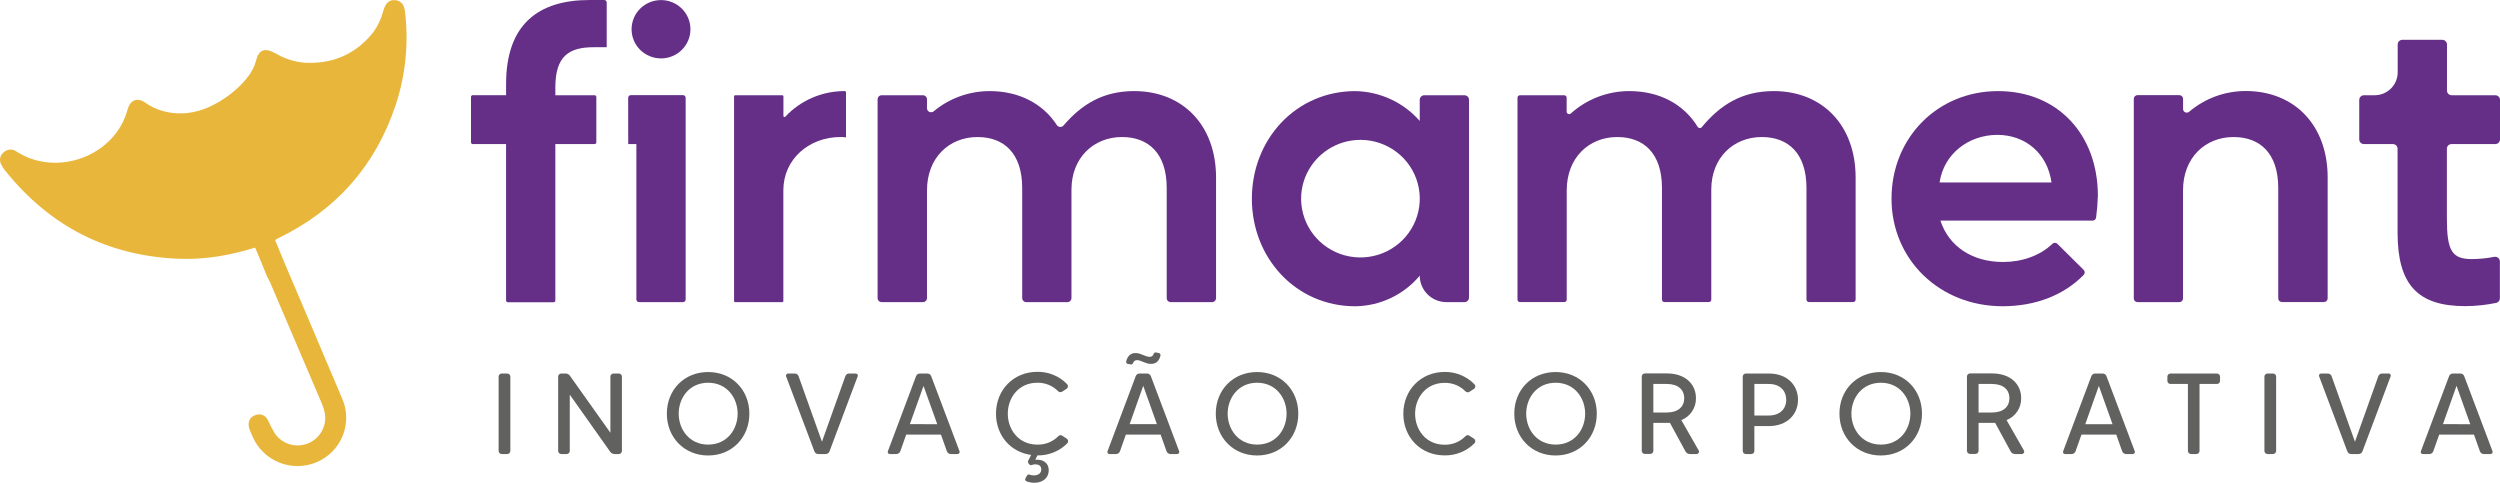
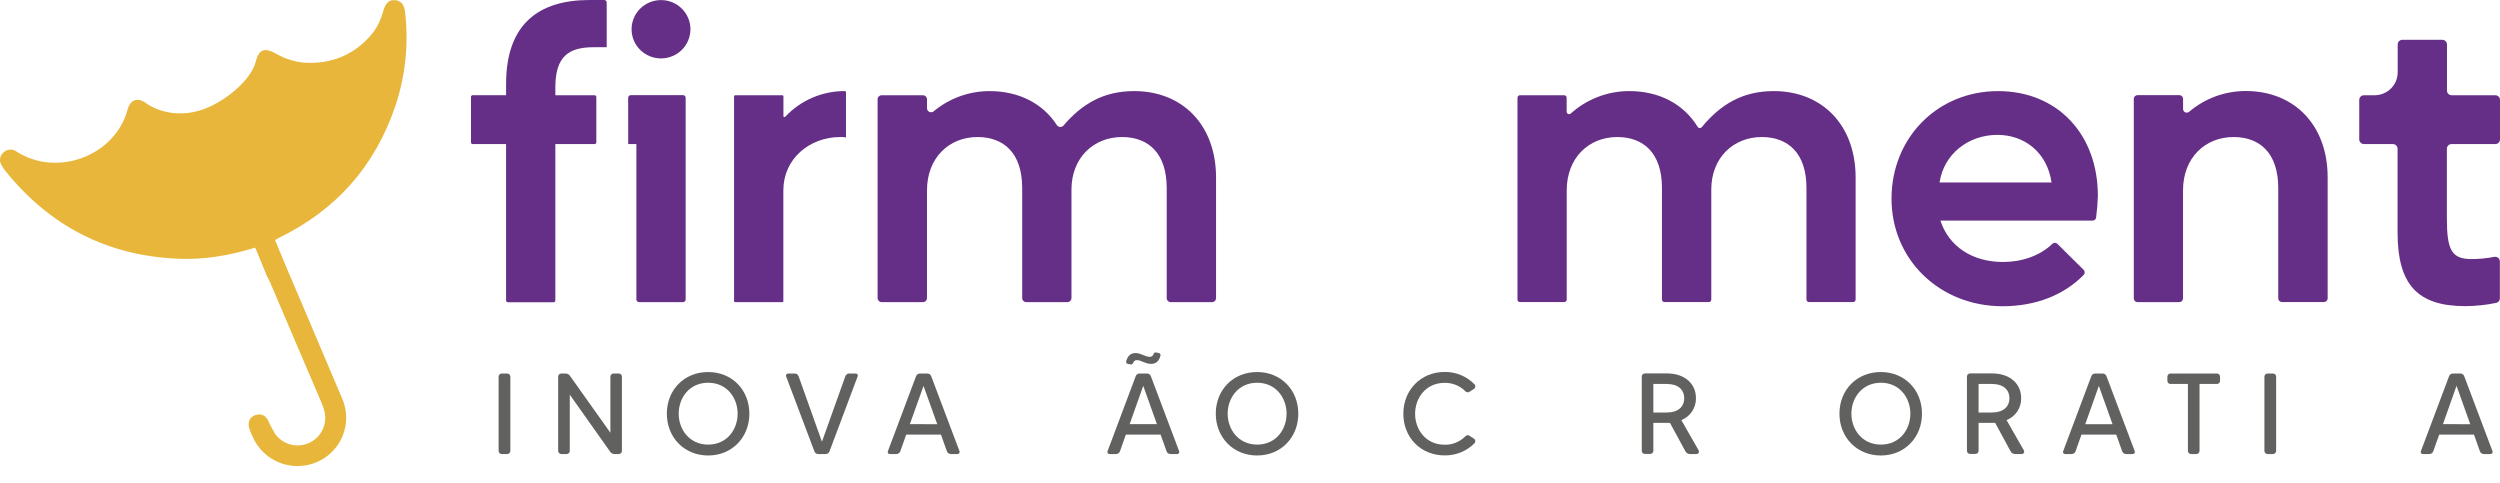
<svg xmlns="http://www.w3.org/2000/svg" width="145" height="28" viewBox="0 0 145 28" fill="none">
  <path d="M32.21 5.524V5.068C32.21 3.244 33.009 2.739 34.439 2.739H35.189V0.143C35.189 0.105 35.174 0.069 35.147 0.042C35.12 0.015 35.084 0 35.045 0H34.199C31.22 0 29.353 1.415 29.353 4.872V5.52H27.418C27.391 5.52 27.366 5.53 27.347 5.549C27.328 5.568 27.317 5.593 27.317 5.62V8.256C27.317 8.283 27.328 8.308 27.347 8.327C27.366 8.346 27.391 8.356 27.418 8.356H29.352V17.43C29.352 17.456 29.363 17.482 29.381 17.5C29.4 17.519 29.426 17.53 29.453 17.53H32.109C32.136 17.53 32.162 17.519 32.181 17.5C32.2 17.482 32.21 17.456 32.21 17.43V8.356H34.487C34.513 8.356 34.539 8.346 34.558 8.327C34.577 8.308 34.587 8.283 34.587 8.256V5.624C34.587 5.597 34.577 5.572 34.558 5.553C34.539 5.535 34.513 5.524 34.487 5.524H32.21Z" fill="#652F87" />
  <path d="M38.339 3.388C38.791 3.388 39.226 3.21 39.546 2.893C39.866 2.576 40.046 2.145 40.046 1.696C40.046 1.248 39.866 0.817 39.546 0.5C39.226 0.183 38.791 0.004 38.339 0.004C37.886 0.004 37.451 0.183 37.131 0.5C36.811 0.817 36.631 1.248 36.631 1.696C36.631 2.145 36.811 2.576 37.131 2.893C37.451 3.21 37.886 3.388 38.339 3.388Z" fill="#652F87" />
  <path d="M36.437 8.356H36.91V17.37C36.91 17.411 36.927 17.45 36.956 17.479C36.985 17.508 37.025 17.524 37.066 17.524H39.613C39.654 17.524 39.694 17.508 39.723 17.479C39.752 17.45 39.768 17.411 39.768 17.37V5.671C39.768 5.63 39.752 5.591 39.723 5.562C39.694 5.533 39.654 5.517 39.613 5.517H36.589C36.548 5.517 36.508 5.533 36.479 5.562C36.45 5.591 36.434 5.63 36.434 5.671L36.437 8.356Z" fill="#652F87" />
  <path d="M42.576 17.461V5.588C42.576 5.572 42.583 5.556 42.595 5.544C42.607 5.532 42.623 5.526 42.639 5.526H45.375C45.392 5.526 45.408 5.532 45.42 5.544C45.432 5.556 45.439 5.572 45.439 5.588V6.73C45.438 6.742 45.442 6.754 45.449 6.764C45.456 6.775 45.466 6.782 45.478 6.787C45.489 6.791 45.502 6.792 45.514 6.789C45.526 6.786 45.537 6.779 45.545 6.77C45.986 6.298 46.521 5.923 47.116 5.667C47.711 5.411 48.352 5.28 49.001 5.283C49.018 5.283 49.035 5.29 49.047 5.302C49.06 5.314 49.067 5.33 49.067 5.347V7.971C48.964 7.951 48.859 7.943 48.753 7.947C46.936 7.947 45.434 9.218 45.434 11.043V17.462C45.434 17.479 45.428 17.495 45.416 17.507C45.404 17.519 45.388 17.525 45.371 17.525H42.635C42.619 17.524 42.604 17.517 42.593 17.505C42.582 17.493 42.576 17.477 42.576 17.461Z" fill="#652F87" />
  <path d="M51.146 5.524H53.526C53.59 5.524 53.651 5.549 53.695 5.593C53.74 5.638 53.765 5.698 53.765 5.761V6.276C53.765 6.321 53.778 6.365 53.802 6.402C53.826 6.44 53.861 6.47 53.902 6.489C53.943 6.508 53.988 6.515 54.033 6.509C54.078 6.503 54.12 6.485 54.154 6.456C55.062 5.699 56.211 5.284 57.398 5.284C59.11 5.284 60.488 6.011 61.296 7.252C61.316 7.284 61.343 7.31 61.376 7.33C61.408 7.349 61.445 7.361 61.482 7.364C61.52 7.366 61.558 7.36 61.593 7.346C61.628 7.331 61.659 7.309 61.683 7.28C62.727 6.061 63.967 5.283 65.78 5.283C68.589 5.283 70.531 7.25 70.531 10.298V17.288C70.531 17.351 70.506 17.412 70.461 17.456C70.417 17.5 70.356 17.525 70.292 17.525H67.908C67.844 17.525 67.784 17.5 67.739 17.456C67.694 17.412 67.669 17.351 67.669 17.288V10.9C67.669 8.884 66.603 7.948 65.077 7.948C63.43 7.948 62.145 9.148 62.145 10.995V17.287C62.145 17.35 62.12 17.41 62.075 17.454C62.031 17.499 61.97 17.524 61.907 17.524H59.528C59.496 17.524 59.465 17.518 59.436 17.506C59.407 17.494 59.38 17.477 59.358 17.455C59.336 17.433 59.318 17.407 59.306 17.378C59.294 17.349 59.287 17.318 59.287 17.287V10.9C59.287 8.884 58.222 7.948 56.696 7.948C55.048 7.948 53.765 9.148 53.765 11.044V17.287C53.765 17.318 53.759 17.349 53.747 17.378C53.735 17.406 53.718 17.433 53.695 17.454C53.673 17.477 53.647 17.494 53.618 17.506C53.589 17.518 53.558 17.524 53.526 17.524H51.146C51.114 17.525 51.083 17.519 51.053 17.508C51.023 17.496 50.996 17.479 50.973 17.457C50.951 17.434 50.932 17.408 50.92 17.379C50.908 17.35 50.901 17.319 50.901 17.287V5.761C50.901 5.729 50.908 5.698 50.92 5.669C50.932 5.64 50.951 5.613 50.973 5.591C50.996 5.569 51.023 5.552 51.053 5.54C51.083 5.529 51.114 5.523 51.146 5.524Z" fill="#652F87" />
-   <path d="M78.614 5.284C79.324 5.298 80.022 5.459 80.665 5.757C81.308 6.055 81.88 6.484 82.345 7.015V5.788C82.345 5.753 82.352 5.719 82.365 5.687C82.379 5.655 82.399 5.625 82.424 5.601C82.448 5.576 82.478 5.557 82.51 5.544C82.543 5.531 82.578 5.524 82.613 5.524H84.935C84.97 5.524 85.005 5.531 85.038 5.544C85.07 5.557 85.1 5.576 85.125 5.601C85.15 5.625 85.169 5.655 85.183 5.687C85.196 5.719 85.203 5.753 85.203 5.788V17.259C85.203 17.329 85.175 17.396 85.125 17.446C85.075 17.496 85.006 17.524 84.935 17.524H83.896C83.484 17.524 83.09 17.362 82.799 17.074C82.508 16.786 82.345 16.395 82.345 15.987C81.89 16.533 81.321 16.975 80.677 17.282C80.032 17.588 79.329 17.753 78.614 17.764C75.151 17.764 72.608 14.956 72.608 11.523C72.608 8.091 75.151 5.284 78.614 5.284ZM75.556 10.74C75.384 11.462 75.455 12.22 75.757 12.898C76.059 13.577 76.576 14.14 77.23 14.501C77.884 14.862 78.639 15.002 79.38 14.899C80.122 14.797 80.809 14.458 81.339 13.933C81.868 13.409 82.21 12.727 82.314 11.993C82.417 11.258 82.276 10.51 81.912 9.862C81.547 9.214 80.979 8.702 80.294 8.402C79.609 8.103 78.845 8.033 78.116 8.203C77.494 8.35 76.926 8.665 76.474 9.113C76.022 9.561 75.704 10.124 75.556 10.74Z" fill="#652F87" />
  <path d="M88.158 5.524H90.722C90.76 5.524 90.797 5.539 90.824 5.566C90.851 5.593 90.866 5.629 90.866 5.667V6.476C90.866 6.504 90.874 6.532 90.889 6.556C90.905 6.58 90.928 6.598 90.954 6.609C90.981 6.62 91.01 6.623 91.038 6.618C91.066 6.612 91.092 6.599 91.112 6.578C92.04 5.745 93.247 5.283 94.499 5.283C96.261 5.283 97.667 6.052 98.466 7.36C98.478 7.38 98.494 7.396 98.513 7.408C98.533 7.42 98.555 7.427 98.578 7.429C98.6 7.431 98.623 7.427 98.644 7.418C98.666 7.41 98.684 7.396 98.699 7.379C99.762 6.095 101.019 5.283 102.875 5.283C105.684 5.283 107.626 7.25 107.626 10.298V17.377C107.626 17.415 107.611 17.451 107.584 17.478C107.557 17.505 107.521 17.52 107.482 17.52H104.919C104.881 17.52 104.845 17.505 104.818 17.478C104.791 17.451 104.775 17.415 104.775 17.377V10.9C104.775 8.884 103.71 7.948 102.184 7.948C100.536 7.948 99.254 9.148 99.254 10.995V17.378C99.254 17.416 99.238 17.453 99.211 17.479C99.184 17.506 99.148 17.521 99.109 17.521H96.538C96.5 17.521 96.463 17.506 96.436 17.479C96.409 17.453 96.394 17.416 96.394 17.378V10.9C96.394 8.884 95.328 7.948 93.802 7.948C92.153 7.948 90.87 9.148 90.87 11.044V17.378C90.87 17.416 90.855 17.453 90.828 17.479C90.801 17.506 90.765 17.521 90.726 17.521H88.158C88.12 17.521 88.083 17.506 88.056 17.479C88.029 17.453 88.014 17.416 88.014 17.378V5.668C88.013 5.649 88.017 5.631 88.024 5.613C88.031 5.596 88.042 5.58 88.055 5.566C88.069 5.553 88.085 5.542 88.102 5.535C88.12 5.528 88.139 5.524 88.158 5.524Z" fill="#652F87" />
  <path d="M115.887 5.284C119.326 5.284 121.676 7.78 121.676 11.355C121.664 11.776 121.63 12.197 121.574 12.615C121.568 12.665 121.545 12.71 121.507 12.744C121.469 12.777 121.42 12.796 121.37 12.796H112.545C113.028 14.284 114.385 15.195 116.177 15.195C117.267 15.195 118.314 14.837 119.039 14.141C119.057 14.122 119.08 14.107 119.105 14.097C119.129 14.087 119.156 14.082 119.183 14.082C119.209 14.082 119.236 14.087 119.26 14.097C119.285 14.107 119.308 14.122 119.326 14.141L120.856 15.656C120.892 15.695 120.913 15.746 120.913 15.799C120.913 15.852 120.892 15.903 120.856 15.942C119.704 17.12 118.059 17.762 116.15 17.762C112.493 17.762 109.708 15.051 109.708 11.522C109.708 7.992 112.375 5.284 115.887 5.284ZM112.496 10.582H118.988C118.745 8.878 117.462 7.822 115.839 7.822C114.167 7.828 112.738 8.932 112.496 10.582Z" fill="#652F87" />
  <path d="M123.76 17.311V5.731C123.76 5.674 123.783 5.62 123.824 5.581C123.864 5.541 123.919 5.518 123.976 5.518H126.403C126.46 5.518 126.515 5.541 126.555 5.581C126.595 5.62 126.618 5.675 126.618 5.731V6.322C126.618 6.362 126.629 6.402 126.651 6.436C126.673 6.47 126.705 6.497 126.742 6.514C126.778 6.531 126.82 6.537 126.86 6.531C126.9 6.526 126.938 6.509 126.969 6.483C127.883 5.706 129.048 5.278 130.252 5.279C133.061 5.279 135.004 7.246 135.004 10.293V17.306C135.004 17.362 134.981 17.416 134.941 17.456C134.901 17.496 134.846 17.518 134.789 17.518H132.353C132.296 17.518 132.242 17.496 132.201 17.456C132.161 17.416 132.138 17.362 132.138 17.306V10.9C132.138 8.884 131.073 7.948 129.547 7.948C127.899 7.948 126.615 9.148 126.615 11.044V17.311C126.615 17.368 126.592 17.422 126.552 17.462C126.512 17.501 126.457 17.524 126.401 17.524H123.973C123.916 17.523 123.862 17.5 123.823 17.461C123.783 17.421 123.76 17.367 123.76 17.311Z" fill="#652F87" />
  <path d="M137.727 5.524C138.082 5.524 138.423 5.384 138.674 5.135C138.925 4.886 139.066 4.549 139.066 4.197V2.578C139.066 2.543 139.073 2.507 139.087 2.475C139.1 2.442 139.12 2.412 139.146 2.387C139.171 2.362 139.201 2.342 139.234 2.328C139.267 2.315 139.303 2.308 139.338 2.308H141.651C141.687 2.308 141.722 2.315 141.756 2.328C141.789 2.342 141.819 2.362 141.844 2.387C141.87 2.412 141.89 2.442 141.904 2.474C141.917 2.507 141.925 2.542 141.925 2.578V5.253C141.924 5.289 141.931 5.324 141.945 5.357C141.958 5.39 141.978 5.419 142.004 5.445C142.029 5.47 142.059 5.49 142.092 5.503C142.125 5.517 142.161 5.524 142.197 5.524H144.728C144.8 5.524 144.869 5.552 144.92 5.603C144.971 5.654 145 5.722 145 5.794V8.085C145 8.157 144.971 8.225 144.921 8.276C144.87 8.327 144.8 8.356 144.728 8.356H142.191C142.119 8.356 142.05 8.384 141.998 8.435C141.947 8.486 141.919 8.554 141.919 8.626V12.652C141.919 14.548 142.207 15.027 143.372 15.027C143.807 15.024 144.24 14.98 144.668 14.897C144.707 14.89 144.748 14.891 144.787 14.901C144.825 14.911 144.862 14.93 144.893 14.955C144.924 14.98 144.949 15.012 144.966 15.048C144.983 15.084 144.993 15.123 144.993 15.163V17.303C144.994 17.364 144.973 17.423 144.935 17.471C144.897 17.519 144.844 17.553 144.784 17.567C144.192 17.689 143.588 17.753 142.983 17.756C140.221 17.756 139.059 16.508 139.059 13.485V8.626C139.059 8.554 139.03 8.485 138.978 8.435C138.927 8.384 138.858 8.356 138.786 8.356H137.108C137.036 8.356 136.967 8.327 136.916 8.276C136.865 8.225 136.836 8.157 136.836 8.085V5.794C136.836 5.722 136.865 5.654 136.916 5.603C136.967 5.552 137.036 5.524 137.108 5.524H137.727Z" fill="#652F87" />
  <path d="M29.101 21.664H29.418C29.442 21.664 29.466 21.668 29.488 21.677C29.51 21.686 29.53 21.7 29.547 21.716C29.564 21.733 29.577 21.753 29.586 21.775C29.595 21.797 29.6 21.82 29.6 21.844V26.152C29.6 26.176 29.595 26.2 29.586 26.222C29.577 26.244 29.564 26.264 29.547 26.28C29.53 26.297 29.51 26.311 29.488 26.32C29.466 26.329 29.442 26.334 29.418 26.334H29.101C29.077 26.334 29.054 26.329 29.032 26.32C29.009 26.311 28.989 26.297 28.973 26.28C28.956 26.264 28.942 26.244 28.933 26.222C28.924 26.2 28.92 26.176 28.92 26.152V21.844C28.92 21.82 28.924 21.797 28.933 21.775C28.942 21.753 28.956 21.733 28.973 21.716C28.989 21.7 29.01 21.686 29.032 21.677C29.054 21.668 29.078 21.664 29.101 21.664Z" fill="#616160" />
  <path d="M35.58 21.664H35.895C35.942 21.665 35.987 21.685 36.02 21.718C36.053 21.752 36.071 21.797 36.071 21.844V26.152C36.072 26.199 36.053 26.245 36.02 26.279C35.988 26.313 35.943 26.332 35.895 26.334H35.639C35.591 26.333 35.544 26.322 35.501 26.3C35.459 26.278 35.423 26.246 35.395 26.207L33.047 22.891V26.152C33.048 26.199 33.03 26.245 32.997 26.279C32.964 26.313 32.919 26.332 32.871 26.334H32.554C32.531 26.334 32.507 26.329 32.485 26.32C32.463 26.311 32.443 26.297 32.426 26.28C32.409 26.264 32.395 26.244 32.386 26.222C32.377 26.2 32.373 26.176 32.373 26.152V21.844C32.373 21.82 32.377 21.797 32.386 21.775C32.395 21.753 32.409 21.733 32.426 21.716C32.443 21.7 32.463 21.686 32.485 21.677C32.507 21.668 32.531 21.664 32.554 21.664H32.804C32.852 21.664 32.9 21.675 32.944 21.698C32.987 21.72 33.024 21.752 33.053 21.791L35.403 25.099V21.844C35.403 21.797 35.421 21.752 35.454 21.718C35.487 21.685 35.532 21.665 35.58 21.664Z" fill="#616160" />
  <path d="M43.463 23.992C43.463 25.361 42.468 26.418 41.073 26.418C39.678 26.418 38.677 25.363 38.677 23.992C38.677 22.621 39.673 21.578 41.073 21.578C42.472 21.578 43.463 22.631 43.463 23.992ZM42.783 23.992C42.783 23.085 42.171 22.199 41.073 22.199C39.974 22.199 39.364 23.085 39.364 23.992C39.364 24.9 39.977 25.787 41.073 25.787C42.169 25.787 42.783 24.905 42.783 23.992Z" fill="#616160" />
  <path d="M49.248 21.664H49.638C49.658 21.664 49.676 21.669 49.693 21.678C49.71 21.687 49.725 21.7 49.736 21.715C49.746 21.731 49.753 21.749 49.755 21.768C49.757 21.787 49.754 21.806 49.746 21.824L48.111 26.18C48.094 26.225 48.064 26.264 48.025 26.292C47.985 26.319 47.937 26.334 47.889 26.334H47.457C47.408 26.334 47.361 26.32 47.321 26.292C47.281 26.264 47.251 26.225 47.235 26.18L45.592 21.824C45.586 21.806 45.584 21.786 45.587 21.767C45.59 21.748 45.597 21.73 45.609 21.715C45.62 21.699 45.635 21.686 45.652 21.678C45.669 21.669 45.688 21.664 45.708 21.664H46.09C46.141 21.662 46.191 21.677 46.232 21.706C46.273 21.735 46.304 21.776 46.319 21.824L47.673 25.62L49.029 21.824C49.044 21.778 49.073 21.737 49.112 21.708C49.152 21.68 49.199 21.664 49.248 21.664Z" fill="#616160" />
  <path d="M54.919 26.174L54.576 25.206H52.56L52.218 26.174C52.201 26.22 52.171 26.26 52.131 26.288C52.091 26.317 52.044 26.333 51.994 26.334H51.604C51.585 26.334 51.566 26.329 51.549 26.32C51.532 26.311 51.518 26.298 51.507 26.282C51.496 26.267 51.49 26.248 51.488 26.229C51.486 26.21 51.489 26.191 51.496 26.174L53.132 21.817C53.149 21.771 53.179 21.733 53.219 21.705C53.259 21.678 53.306 21.663 53.355 21.664H53.787C53.836 21.663 53.883 21.678 53.923 21.705C53.962 21.733 53.993 21.771 54.009 21.817L55.653 26.174C55.66 26.192 55.662 26.211 55.659 26.23C55.656 26.249 55.649 26.267 55.638 26.283C55.627 26.299 55.612 26.311 55.595 26.32C55.578 26.329 55.559 26.334 55.539 26.334H55.155C55.104 26.335 55.053 26.321 55.011 26.292C54.968 26.263 54.936 26.222 54.919 26.174ZM54.36 24.604L53.565 22.383L52.773 24.599L54.36 24.604Z" fill="#616160" />
-   <path d="M61.382 25.299C61.41 25.267 61.449 25.246 61.491 25.241C61.534 25.236 61.577 25.247 61.611 25.272L61.867 25.439C61.889 25.453 61.908 25.473 61.922 25.495C61.936 25.517 61.945 25.542 61.948 25.568C61.951 25.595 61.948 25.621 61.94 25.646C61.932 25.671 61.919 25.694 61.901 25.713C61.676 25.94 61.407 26.119 61.109 26.24C60.812 26.36 60.494 26.419 60.173 26.413L60.046 26.667C60.456 26.628 60.826 26.81 60.826 27.287C60.826 27.695 60.502 28 59.998 28C59.839 28.002 59.681 27.972 59.533 27.914C59.517 27.908 59.503 27.899 59.491 27.887C59.479 27.875 59.47 27.86 59.465 27.845C59.459 27.829 59.456 27.812 59.458 27.795C59.459 27.778 59.465 27.762 59.473 27.747L59.568 27.581C59.581 27.556 59.603 27.537 59.63 27.527C59.656 27.518 59.685 27.518 59.712 27.528C59.791 27.558 59.876 27.573 59.961 27.573C60.237 27.573 60.393 27.431 60.393 27.227C60.393 27.023 60.265 26.933 60.049 26.933C59.975 26.933 59.902 26.946 59.833 26.973C59.809 26.98 59.784 26.98 59.76 26.973C59.736 26.966 59.715 26.952 59.699 26.933L59.646 26.86C59.632 26.842 59.623 26.821 59.621 26.799C59.618 26.776 59.622 26.753 59.631 26.733L59.807 26.386C58.602 26.227 57.767 25.245 57.767 23.991C57.767 22.624 58.775 21.566 60.164 21.566C60.486 21.561 60.805 21.622 61.103 21.745C61.4 21.867 61.669 22.049 61.892 22.279C61.91 22.298 61.923 22.321 61.932 22.346C61.94 22.371 61.942 22.397 61.939 22.424C61.936 22.45 61.927 22.475 61.913 22.497C61.899 22.519 61.881 22.538 61.859 22.553L61.602 22.718C61.567 22.741 61.525 22.75 61.483 22.746C61.442 22.741 61.403 22.722 61.373 22.693C61.217 22.532 61.029 22.405 60.82 22.32C60.612 22.235 60.388 22.194 60.163 22.199C59.065 22.199 58.452 23.085 58.452 23.992C58.452 24.9 59.065 25.787 60.163 25.787C60.389 25.794 60.614 25.754 60.824 25.67C61.034 25.586 61.224 25.46 61.382 25.299Z" fill="#616160" />
  <path d="M67.659 26.174L67.316 25.206H65.3L64.958 26.174C64.941 26.22 64.911 26.26 64.871 26.288C64.832 26.317 64.784 26.333 64.735 26.334H64.344C64.325 26.334 64.306 26.329 64.289 26.32C64.272 26.311 64.258 26.298 64.247 26.282C64.237 26.267 64.23 26.248 64.228 26.229C64.226 26.21 64.229 26.191 64.236 26.174L65.872 21.817C65.889 21.771 65.919 21.733 65.959 21.705C65.999 21.678 66.047 21.663 66.095 21.664H66.527C66.576 21.663 66.623 21.678 66.663 21.705C66.703 21.733 66.733 21.771 66.749 21.817L68.392 26.174C68.398 26.192 68.4 26.211 68.398 26.23C68.395 26.249 68.388 26.267 68.377 26.283C68.366 26.299 68.351 26.311 68.334 26.32C68.317 26.329 68.297 26.334 68.278 26.334H67.892C67.841 26.335 67.791 26.32 67.749 26.291C67.707 26.263 67.676 26.221 67.659 26.174ZM67.214 20.476C67.245 20.483 67.273 20.502 67.29 20.528C67.308 20.555 67.315 20.587 67.309 20.618C67.234 20.939 67.053 21.106 66.758 21.106C66.427 21.106 66.192 20.887 65.936 20.887C65.885 20.887 65.837 20.905 65.798 20.936C65.758 20.967 65.731 21.011 65.719 21.059C65.709 21.085 65.69 21.107 65.666 21.121C65.642 21.136 65.614 21.142 65.586 21.139L65.417 21.106C65.401 21.104 65.385 21.099 65.371 21.09C65.357 21.081 65.345 21.07 65.335 21.057C65.326 21.043 65.319 21.028 65.316 21.012C65.313 20.996 65.313 20.98 65.316 20.964C65.404 20.63 65.586 20.476 65.868 20.476C66.172 20.476 66.421 20.697 66.683 20.697C66.736 20.699 66.787 20.683 66.829 20.651C66.871 20.619 66.9 20.574 66.912 20.523C66.919 20.495 66.937 20.471 66.962 20.456C66.987 20.441 67.017 20.436 67.046 20.443L67.214 20.476ZM67.1 24.599L66.308 22.377L65.521 24.599H67.1Z" fill="#616160" />
  <path d="M75.302 23.992C75.302 25.361 74.306 26.418 72.912 26.418C71.518 26.418 70.515 25.363 70.515 23.992C70.515 22.621 71.511 21.578 72.912 21.578C74.313 21.578 75.302 22.631 75.302 23.992ZM74.621 23.992C74.621 23.085 74.009 22.199 72.912 22.199C71.815 22.199 71.204 23.091 71.204 23.992C71.204 24.894 71.818 25.787 72.915 25.787C74.012 25.787 74.621 24.905 74.621 23.992Z" fill="#616160" />
  <path d="M84.998 25.299C85.026 25.267 85.065 25.246 85.107 25.241C85.15 25.236 85.192 25.247 85.227 25.272L85.483 25.439C85.506 25.453 85.525 25.472 85.539 25.494C85.553 25.517 85.562 25.542 85.565 25.568C85.569 25.594 85.566 25.621 85.557 25.646C85.549 25.671 85.535 25.694 85.516 25.713C85.291 25.939 85.022 26.118 84.725 26.238C84.428 26.359 84.109 26.418 83.789 26.413C82.396 26.413 81.393 25.366 81.393 23.998C81.393 22.63 82.4 21.573 83.789 21.573C84.111 21.568 84.43 21.629 84.727 21.752C85.024 21.875 85.293 22.056 85.516 22.286C85.535 22.305 85.549 22.328 85.557 22.353C85.566 22.378 85.569 22.405 85.565 22.431C85.562 22.457 85.553 22.482 85.539 22.505C85.525 22.527 85.506 22.546 85.483 22.56L85.227 22.726C85.192 22.748 85.15 22.758 85.108 22.753C85.066 22.748 85.028 22.73 84.998 22.7C84.841 22.539 84.653 22.412 84.444 22.327C84.236 22.242 84.011 22.201 83.786 22.206C82.69 22.206 82.076 23.092 82.076 24C82.076 24.907 82.69 25.794 83.786 25.794C84.011 25.799 84.236 25.758 84.444 25.672C84.653 25.587 84.841 25.46 84.998 25.299Z" fill="#616160" />
-   <path d="M92.614 23.992C92.614 25.361 91.619 26.418 90.224 26.418C88.829 26.418 87.828 25.363 87.828 23.992C87.828 22.621 88.825 21.578 90.224 21.578C91.624 21.578 92.614 22.631 92.614 23.992ZM91.939 23.992C91.939 23.085 91.327 22.199 90.228 22.199C89.13 22.199 88.519 23.085 88.519 23.992C88.519 24.9 89.133 25.787 90.228 25.787C91.324 25.787 91.939 24.905 91.939 23.992Z" fill="#616160" />
  <path d="M98.385 26.334H98.015C97.961 26.334 97.907 26.32 97.861 26.291C97.814 26.263 97.777 26.222 97.753 26.174L96.857 24.526C96.797 24.526 96.737 24.526 96.676 24.526H95.894V26.147C95.895 26.194 95.877 26.239 95.844 26.273C95.812 26.306 95.767 26.326 95.72 26.328H95.403C95.379 26.328 95.356 26.323 95.333 26.314C95.311 26.305 95.291 26.292 95.274 26.275C95.257 26.258 95.244 26.238 95.235 26.216C95.226 26.194 95.222 26.17 95.222 26.147V21.838C95.222 21.814 95.226 21.791 95.235 21.769C95.244 21.747 95.257 21.727 95.274 21.711C95.291 21.694 95.311 21.681 95.334 21.672C95.356 21.663 95.379 21.658 95.403 21.658H96.676C97.753 21.658 98.365 22.285 98.365 23.092C98.371 23.365 98.294 23.633 98.142 23.861C97.991 24.088 97.772 24.265 97.517 24.366L98.513 26.107C98.53 26.129 98.539 26.155 98.541 26.183C98.543 26.21 98.537 26.237 98.523 26.261C98.51 26.285 98.489 26.305 98.465 26.317C98.44 26.33 98.413 26.336 98.385 26.334ZM96.676 23.925C97.321 23.925 97.684 23.599 97.684 23.098C97.684 22.597 97.327 22.27 96.676 22.27H95.894V23.925H96.676Z" fill="#616160" />
-   <path d="M104.284 23.185C104.284 24.041 103.651 24.713 102.588 24.713H101.753V26.152C101.754 26.176 101.75 26.199 101.742 26.221C101.734 26.243 101.721 26.263 101.705 26.28C101.688 26.297 101.669 26.31 101.647 26.319C101.626 26.328 101.602 26.333 101.579 26.334H101.262C101.238 26.334 101.214 26.329 101.192 26.32C101.169 26.311 101.149 26.298 101.132 26.281C101.115 26.264 101.102 26.244 101.093 26.222C101.084 26.2 101.079 26.176 101.079 26.152V21.844C101.079 21.82 101.084 21.797 101.093 21.775C101.102 21.753 101.116 21.733 101.133 21.716C101.15 21.7 101.17 21.686 101.192 21.677C101.214 21.668 101.238 21.664 101.262 21.664H102.594C103.651 21.664 104.284 22.33 104.284 23.185ZM103.597 23.185C103.597 22.639 103.22 22.27 102.59 22.27H101.754V24.099H102.594C103.22 24.099 103.602 23.731 103.602 23.185H103.597Z" fill="#616160" />
  <path d="M111.476 23.992C111.476 25.361 110.48 26.418 109.086 26.418C107.692 26.418 106.688 25.363 106.688 23.992C106.688 22.621 107.685 21.578 109.086 21.578C110.487 21.578 111.476 22.631 111.476 23.992ZM110.801 23.992C110.801 23.085 110.189 22.199 109.092 22.199C107.994 22.199 107.381 23.085 107.381 23.992C107.381 24.9 107.994 25.787 109.092 25.787C110.189 25.787 110.801 24.905 110.801 23.992Z" fill="#616160" />
  <path d="M117.248 26.334H116.878C116.823 26.334 116.769 26.32 116.723 26.292C116.676 26.263 116.638 26.223 116.614 26.174L115.719 24.526C115.658 24.526 115.598 24.526 115.537 24.526H114.757V26.147C114.758 26.194 114.74 26.239 114.707 26.273C114.674 26.307 114.629 26.327 114.581 26.328H114.266C114.242 26.328 114.218 26.323 114.196 26.314C114.173 26.305 114.153 26.292 114.136 26.275C114.119 26.258 114.106 26.238 114.097 26.216C114.087 26.194 114.083 26.171 114.083 26.147V21.838C114.083 21.814 114.088 21.791 114.097 21.769C114.106 21.747 114.12 21.727 114.137 21.71C114.154 21.694 114.174 21.681 114.196 21.672C114.218 21.663 114.242 21.658 114.266 21.658H115.537C116.614 21.658 117.228 22.285 117.228 23.092C117.234 23.365 117.157 23.633 117.005 23.861C116.853 24.088 116.635 24.265 116.38 24.366L117.376 26.107C117.392 26.129 117.402 26.155 117.404 26.183C117.406 26.21 117.399 26.237 117.386 26.261C117.372 26.285 117.352 26.305 117.328 26.317C117.303 26.33 117.275 26.336 117.248 26.334ZM115.537 23.925C116.184 23.925 116.545 23.599 116.545 23.098C116.545 22.597 116.188 22.27 115.537 22.27H114.757V23.925H115.537Z" fill="#616160" />
  <path d="M123.086 26.174L122.742 25.206H120.726L120.382 26.174C120.366 26.22 120.336 26.26 120.296 26.288C120.257 26.317 120.209 26.333 120.16 26.334H119.77C119.751 26.334 119.732 26.33 119.714 26.321C119.697 26.312 119.683 26.299 119.672 26.283C119.661 26.267 119.655 26.249 119.653 26.23C119.651 26.21 119.654 26.191 119.662 26.174L121.298 21.817C121.314 21.771 121.344 21.733 121.384 21.705C121.424 21.678 121.471 21.663 121.519 21.664H121.951C122 21.663 122.048 21.678 122.088 21.705C122.128 21.732 122.158 21.771 122.175 21.817L123.818 26.174C123.824 26.192 123.825 26.211 123.822 26.23C123.82 26.249 123.812 26.267 123.801 26.283C123.79 26.298 123.775 26.311 123.758 26.32C123.741 26.329 123.722 26.333 123.702 26.334H123.319C123.268 26.335 123.218 26.32 123.176 26.291C123.134 26.263 123.103 26.221 123.086 26.174ZM122.527 24.604L121.733 22.383L120.945 24.604H122.527Z" fill="#616160" />
  <path d="M128.762 21.844V22.091C128.762 22.114 128.758 22.138 128.749 22.16C128.74 22.182 128.726 22.201 128.709 22.218C128.692 22.235 128.672 22.248 128.65 22.257C128.628 22.266 128.604 22.271 128.581 22.27H127.573V26.152C127.573 26.176 127.568 26.2 127.559 26.222C127.55 26.244 127.537 26.264 127.52 26.281C127.503 26.298 127.482 26.311 127.46 26.32C127.438 26.329 127.414 26.334 127.39 26.334H127.08C127.056 26.334 127.033 26.329 127.01 26.32C126.988 26.311 126.968 26.297 126.951 26.28C126.935 26.264 126.921 26.244 126.912 26.222C126.903 26.2 126.899 26.176 126.899 26.152V22.27H125.891C125.867 22.271 125.843 22.266 125.821 22.257C125.799 22.248 125.779 22.235 125.762 22.218C125.745 22.202 125.731 22.182 125.722 22.16C125.713 22.138 125.708 22.114 125.708 22.091V21.844C125.708 21.82 125.713 21.797 125.722 21.775C125.731 21.753 125.745 21.733 125.762 21.716C125.779 21.7 125.799 21.686 125.821 21.677C125.843 21.668 125.867 21.664 125.891 21.664H128.583C128.607 21.664 128.63 21.669 128.652 21.678C128.674 21.687 128.694 21.701 128.71 21.717C128.727 21.734 128.74 21.754 128.749 21.776C128.758 21.797 128.762 21.82 128.762 21.844Z" fill="#616160" />
  <path d="M131.517 21.664H131.834C131.858 21.664 131.882 21.668 131.904 21.677C131.926 21.686 131.946 21.7 131.963 21.716C131.98 21.733 131.993 21.753 132.002 21.775C132.011 21.797 132.016 21.82 132.016 21.844V26.152C132.016 26.176 132.011 26.2 132.002 26.222C131.993 26.244 131.98 26.264 131.963 26.28C131.946 26.297 131.926 26.311 131.904 26.32C131.882 26.329 131.858 26.334 131.834 26.334H131.517C131.493 26.334 131.47 26.329 131.448 26.32C131.426 26.311 131.405 26.297 131.389 26.28C131.372 26.264 131.358 26.244 131.349 26.222C131.34 26.2 131.336 26.176 131.336 26.152V21.844C131.336 21.82 131.34 21.797 131.349 21.775C131.358 21.753 131.372 21.733 131.389 21.716C131.406 21.7 131.426 21.686 131.448 21.677C131.47 21.668 131.493 21.664 131.517 21.664Z" fill="#616160" />
-   <path d="M138.159 21.664H138.55C138.569 21.664 138.588 21.669 138.605 21.678C138.622 21.687 138.636 21.7 138.647 21.715C138.658 21.731 138.664 21.749 138.666 21.768C138.668 21.787 138.665 21.806 138.658 21.824L137.022 26.18C137.005 26.225 136.975 26.264 136.935 26.292C136.895 26.32 136.848 26.334 136.799 26.334H136.367C136.318 26.334 136.271 26.32 136.231 26.292C136.191 26.264 136.161 26.225 136.145 26.18L134.508 21.824C134.501 21.806 134.499 21.787 134.502 21.767C134.505 21.749 134.512 21.73 134.523 21.715C134.534 21.699 134.549 21.686 134.566 21.678C134.583 21.669 134.602 21.664 134.622 21.664H135.006C135.057 21.663 135.106 21.677 135.147 21.706C135.189 21.735 135.219 21.776 135.235 21.824L136.587 25.62L137.941 21.824C137.955 21.778 137.984 21.737 138.024 21.709C138.063 21.68 138.111 21.664 138.159 21.664Z" fill="#616160" />
  <path d="M143.834 26.174L143.49 25.206H141.474L141.13 26.174C141.114 26.22 141.084 26.26 141.045 26.288C141.005 26.317 140.957 26.333 140.908 26.334H140.518C140.499 26.334 140.48 26.329 140.462 26.321C140.445 26.312 140.431 26.299 140.42 26.283C140.409 26.267 140.403 26.249 140.401 26.23C140.399 26.21 140.402 26.191 140.41 26.174L142.047 21.817C142.063 21.771 142.094 21.733 142.133 21.705C142.173 21.678 142.221 21.663 142.269 21.664H142.701C142.75 21.663 142.797 21.678 142.837 21.705C142.877 21.732 142.908 21.771 142.924 21.817L144.567 26.174C144.573 26.192 144.575 26.211 144.572 26.23C144.569 26.249 144.562 26.267 144.551 26.283C144.539 26.298 144.524 26.311 144.507 26.32C144.49 26.329 144.471 26.333 144.452 26.334H144.063C144.013 26.334 143.964 26.319 143.923 26.29C143.882 26.261 143.851 26.221 143.834 26.174ZM143.275 24.604L142.479 22.377L141.692 24.599L143.275 24.604Z" fill="#616160" />
  <path d="M11.607 6.399C10.511 6.745 9.303 6.577 8.454 5.971C7.968 5.625 7.554 5.782 7.394 6.372C6.674 9.034 3.326 10.301 0.969 8.797C0.86 8.712 0.724 8.669 0.585 8.675C0.446 8.682 0.315 8.738 0.215 8.833C0.106 8.918 0.032 9.041 0.008 9.176C-0.015 9.312 0.012 9.452 0.085 9.569C0.14 9.677 0.206 9.779 0.281 9.874C2.873 13.116 6.236 14.855 10.418 15.01C11.905 15.064 13.352 14.81 14.821 14.354C15.04 14.903 15.253 15.434 15.462 15.962C15.655 16.437 15.966 16.614 16.326 16.464C16.686 16.314 16.769 15.997 16.592 15.541C16.387 15.007 16.172 14.478 15.953 13.927C16.058 13.863 16.097 13.837 16.134 13.817C19.494 12.195 21.763 9.627 22.942 6.113C23.524 4.359 23.711 2.5 23.489 0.666C23.446 0.284 23.26 0.017 22.874 0.006C22.488 -0.006 22.337 0.278 22.229 0.639C22.117 1.075 21.926 1.486 21.665 1.853C20.649 3.147 19.266 3.739 17.633 3.635C17.061 3.58 16.508 3.402 16.013 3.113C15.358 2.748 15.014 2.846 14.837 3.562C14.556 4.69 12.926 6.005 11.61 6.4" fill="#E8B63A" />
  <path d="M13.752 11.906L15.359 15.659C16.465 18.244 17.569 20.829 18.671 23.413C18.749 23.593 18.806 23.781 18.842 23.974C18.903 24.334 18.838 24.704 18.657 25.022C18.477 25.34 18.192 25.588 17.85 25.723C17.515 25.855 17.144 25.87 16.799 25.767C16.454 25.663 16.154 25.447 15.949 25.152C15.801 24.907 15.668 24.652 15.552 24.39C15.389 24.071 15.12 23.962 14.794 24.082C14.469 24.202 14.363 24.495 14.449 24.826C14.504 24.999 14.572 25.167 14.655 25.329C14.948 26.012 15.504 26.552 16.199 26.829C16.894 27.107 17.672 27.099 18.361 26.809C19.05 26.518 19.595 25.968 19.875 25.279C20.155 24.59 20.148 23.82 19.854 23.136C18.387 19.655 16.898 16.184 15.418 12.709C15.236 12.281 15.052 11.853 14.869 11.425L13.752 11.906Z" fill="#E8B63A" />
</svg>